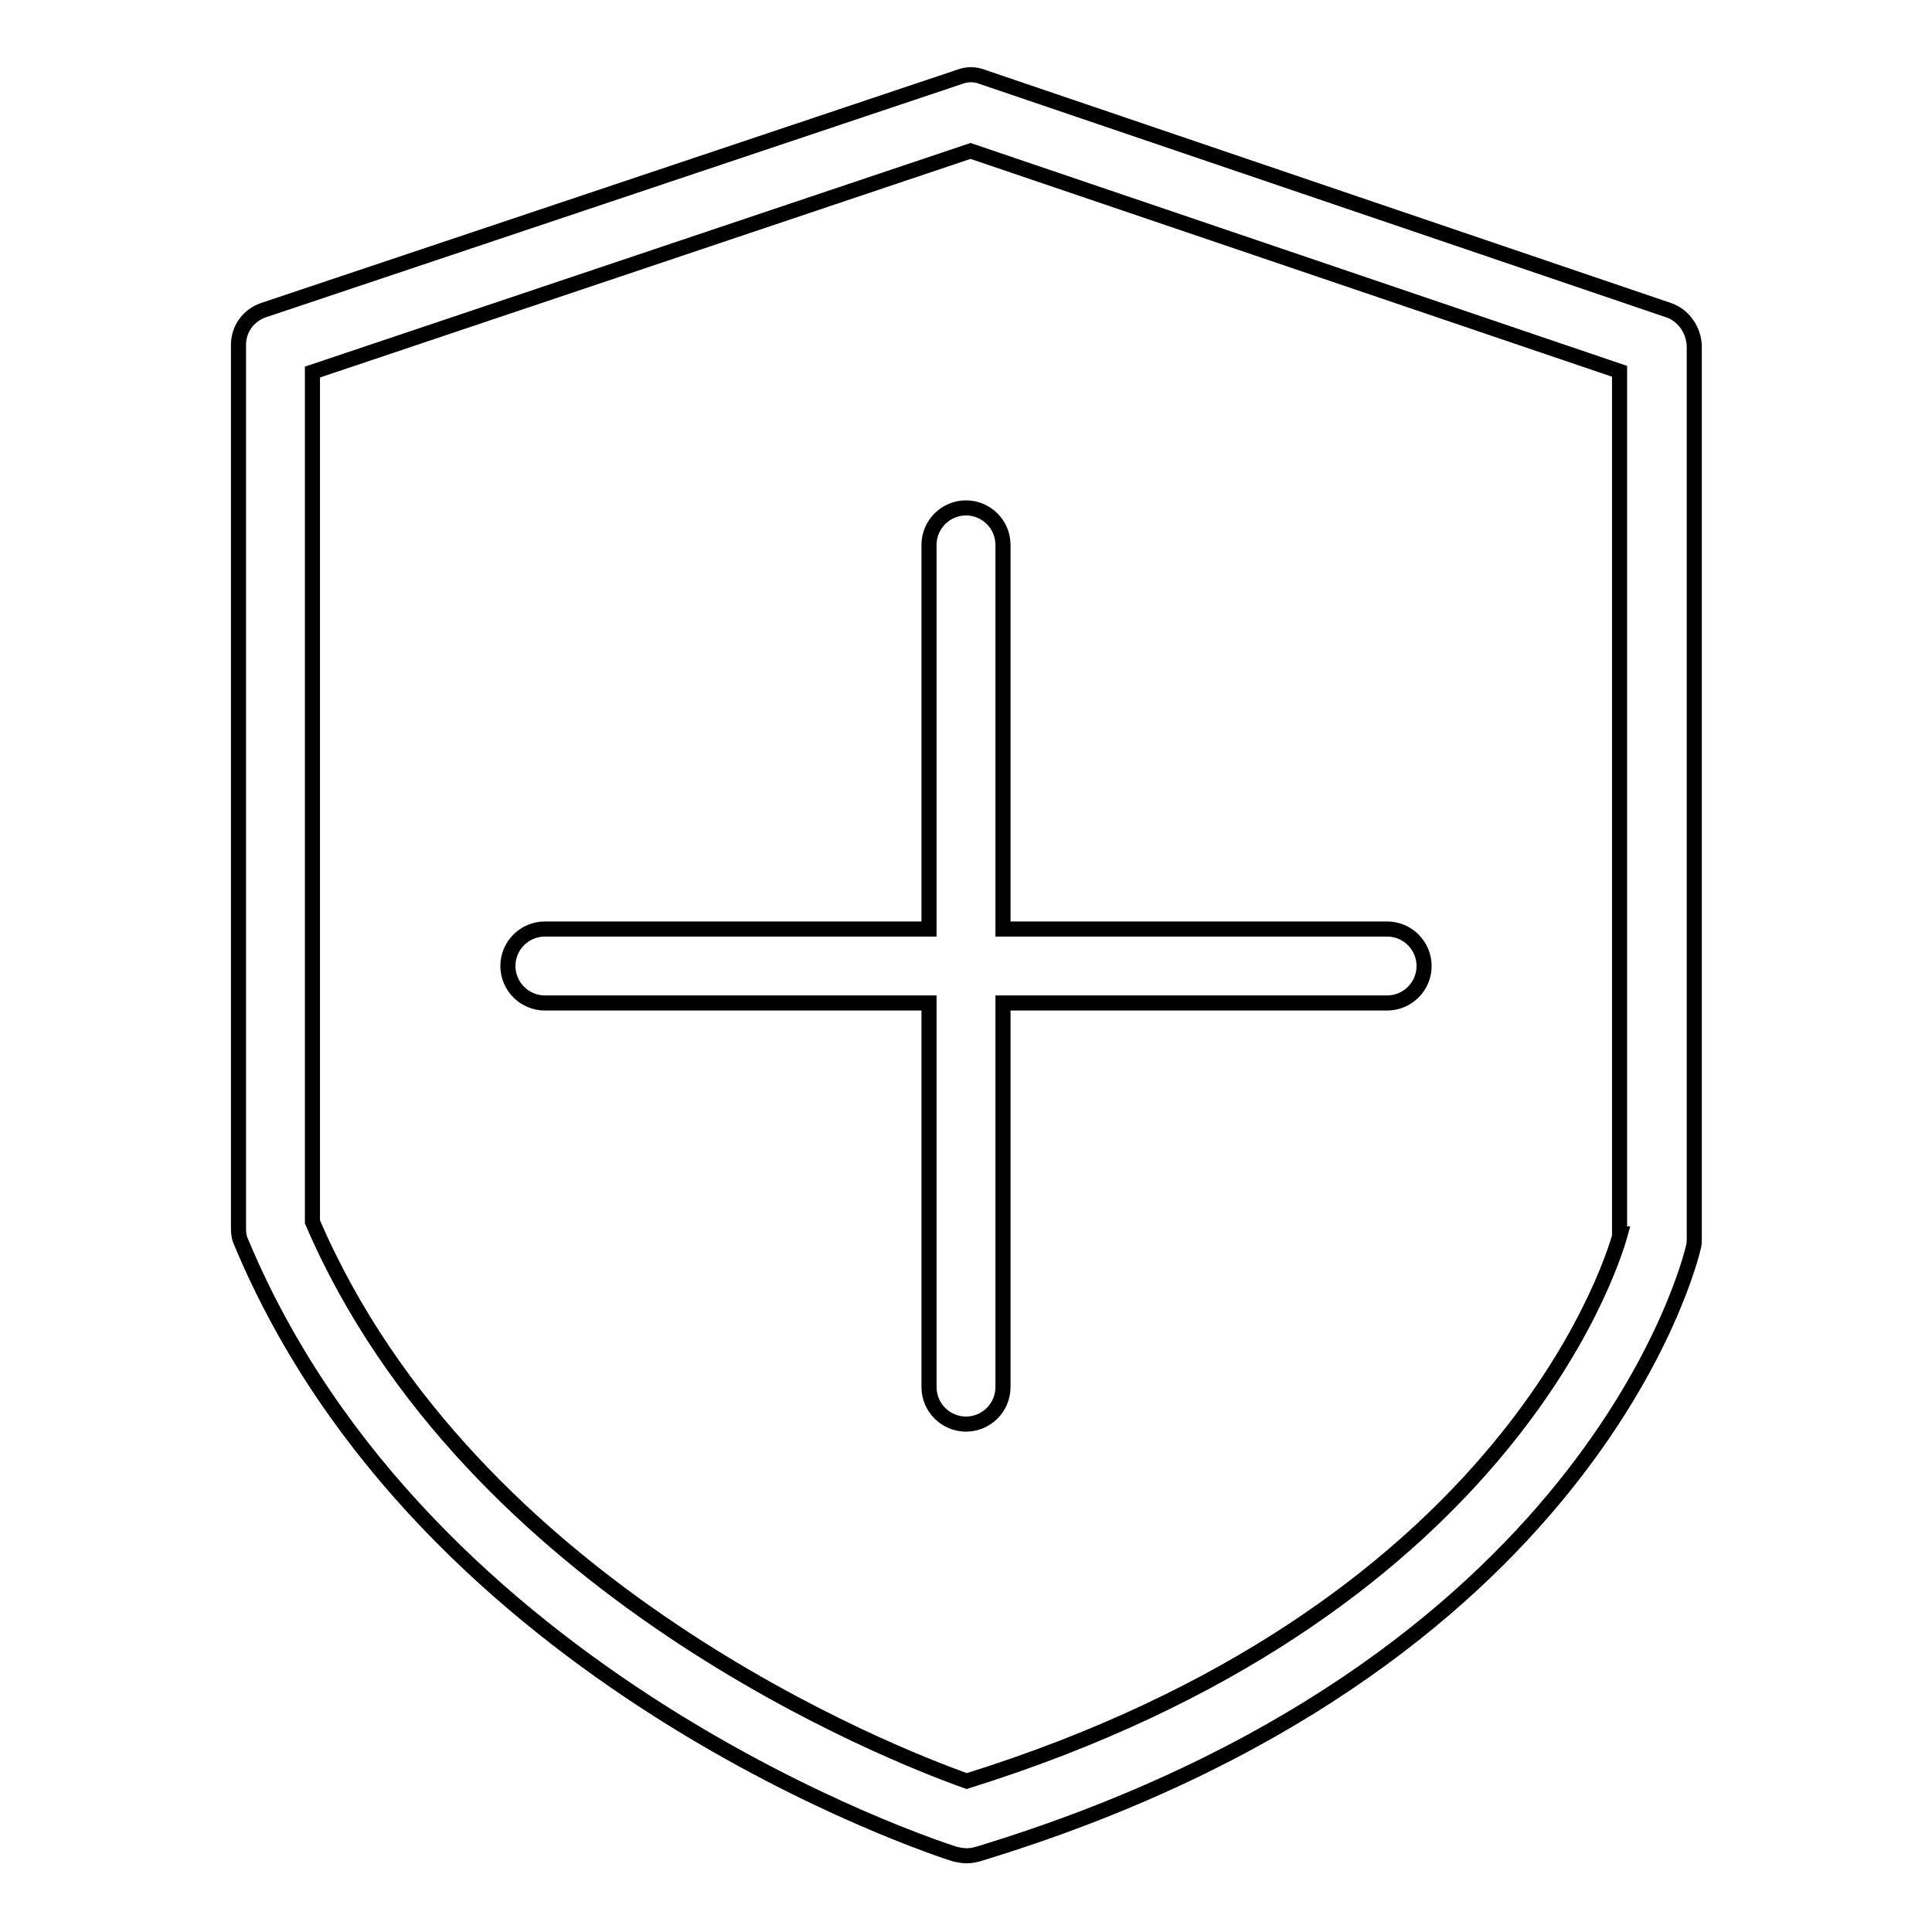
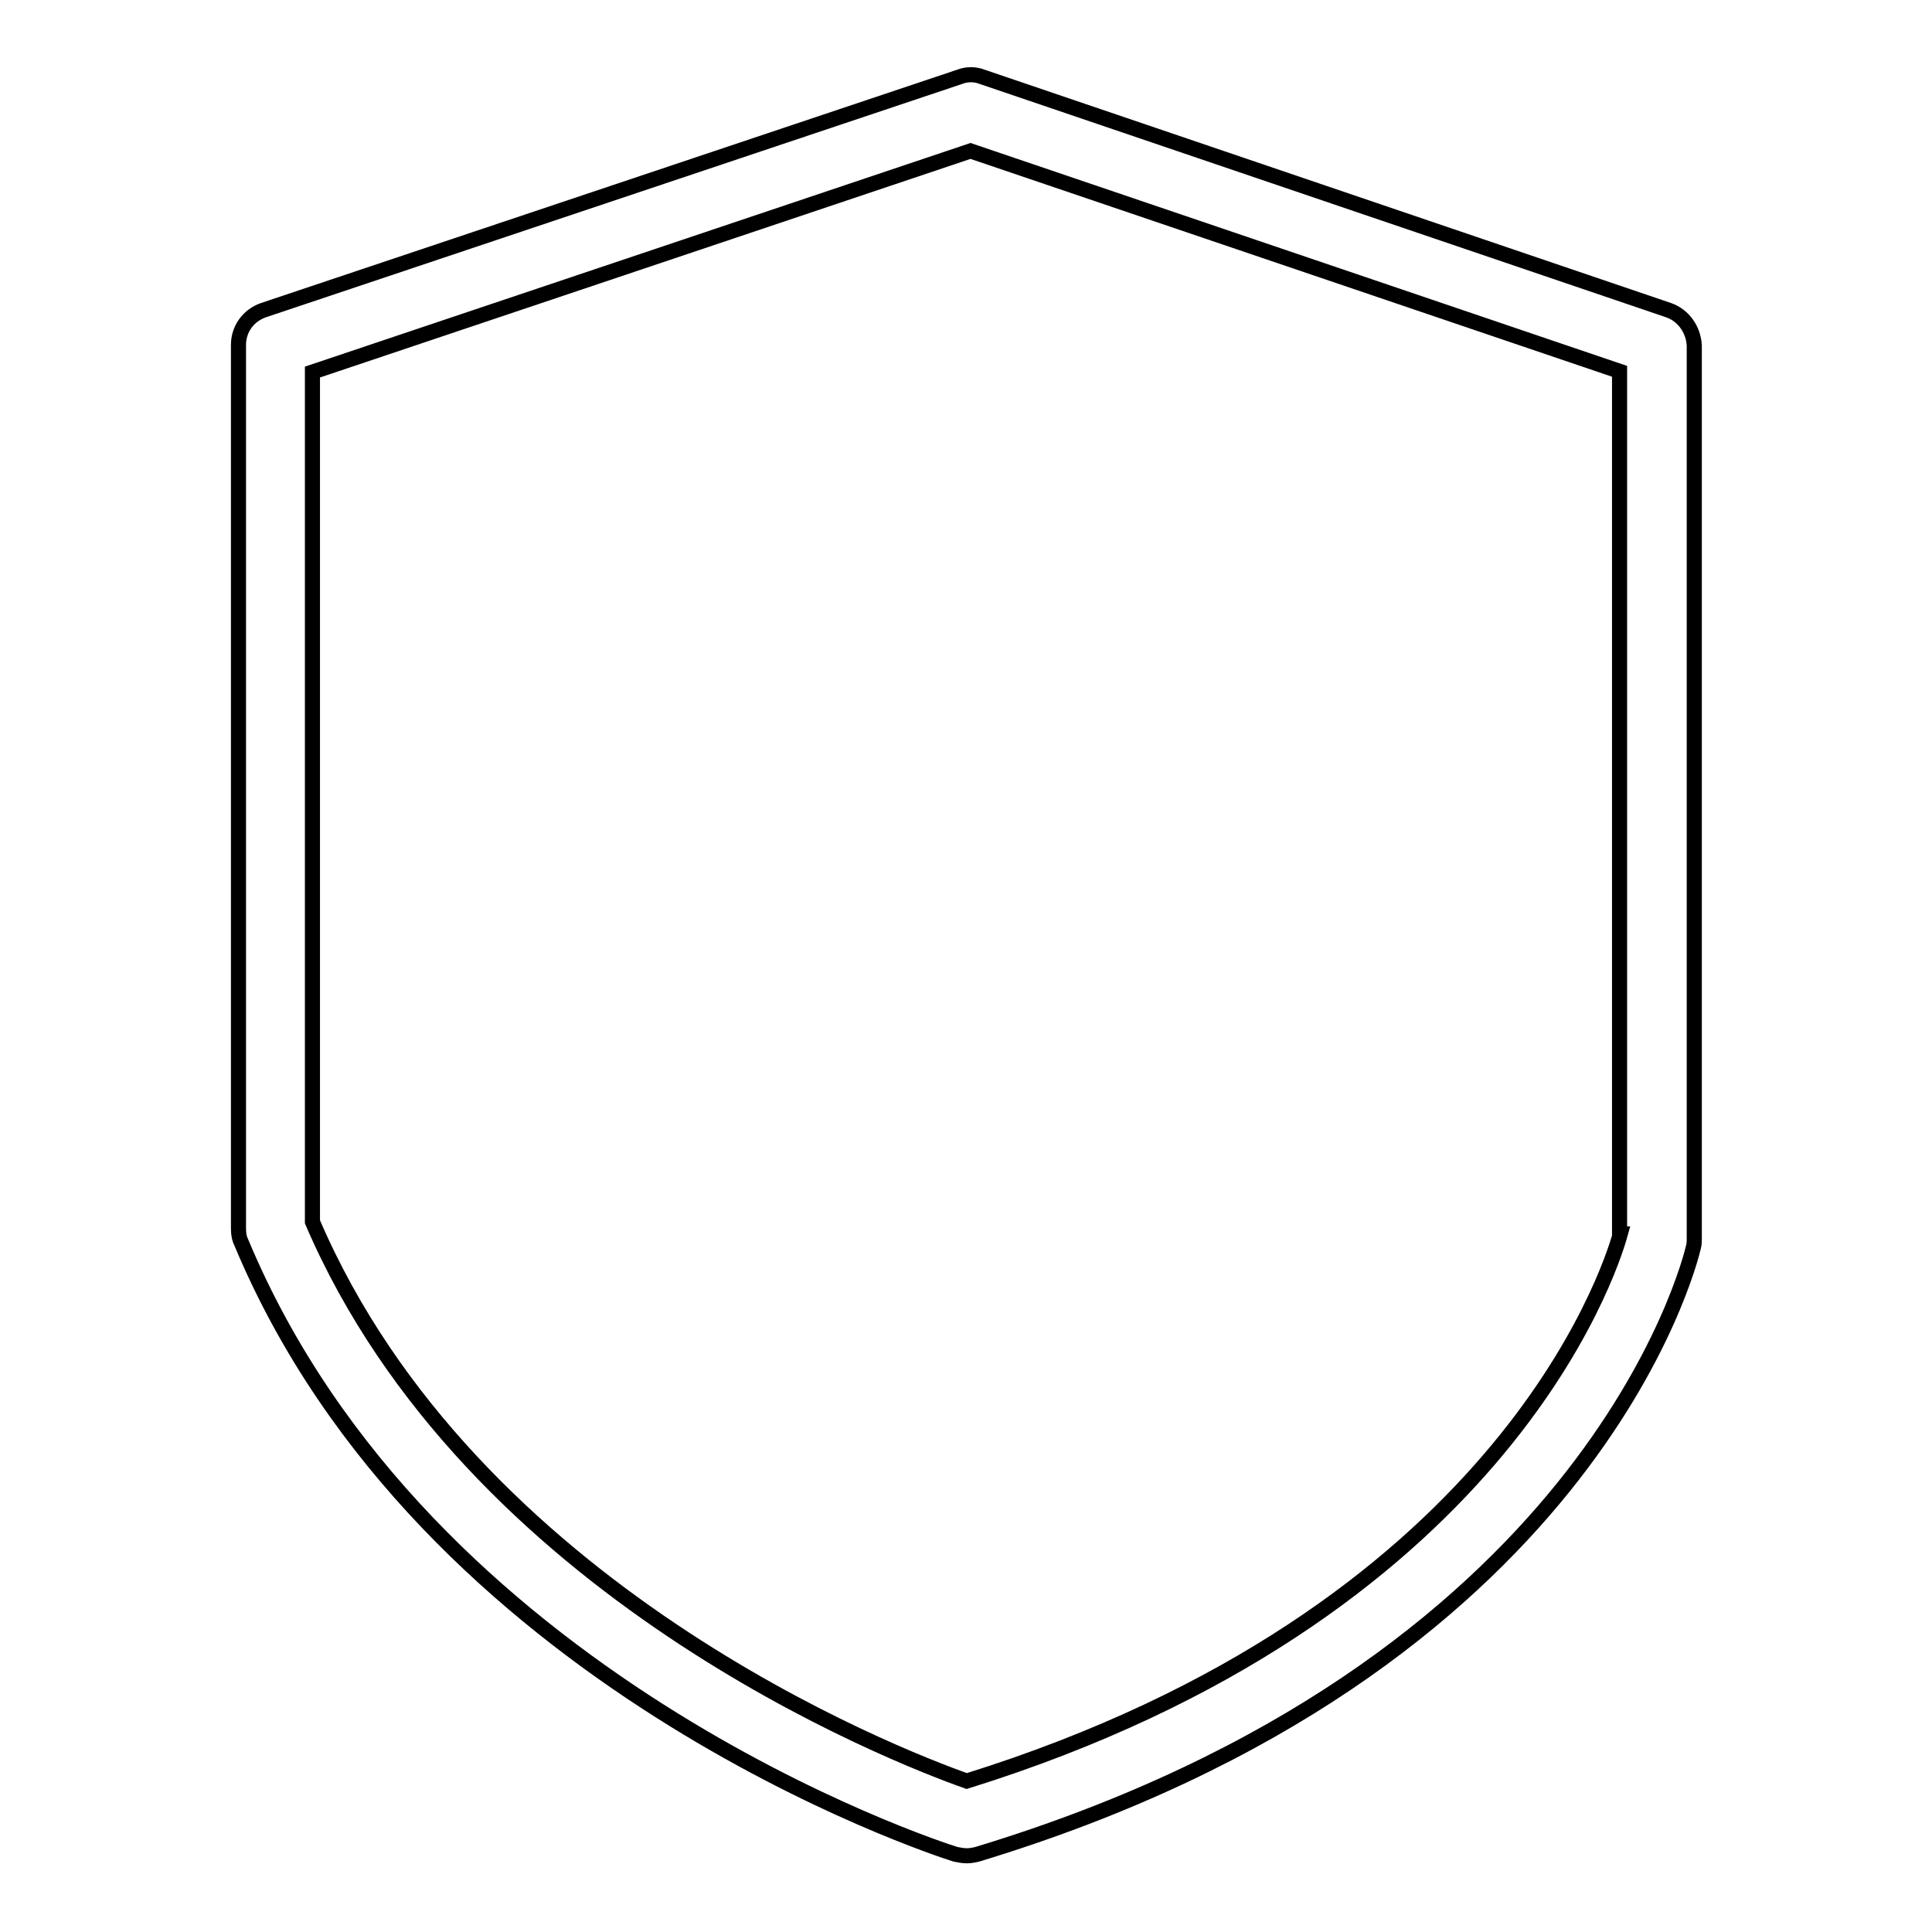
<svg xmlns="http://www.w3.org/2000/svg" version="1.1" x="0px" y="0px" viewBox="0 0 256 256" enable-background="new 0 0 256 256" xml:space="preserve">
  <g>
    <g>
-       <path stroke-width="2" fill-opacity="0" stroke="#000000" d="M123.1,72.2v50.9H72.2c-2.7,0-4.9,2.2-4.9,4.9s2.2,4.9,4.9,4.9h50.9v50.9c0,2.7,2.2,4.9,4.9,4.9c2.7,0,4.9-2.2,4.9-4.9v-50.9h50.9c2.7,0,4.9-2.2,4.9-4.9s-2.2-4.9-4.9-4.9h-50.9V72.2c0-2.7-2.2-4.9-4.9-4.9C125.3,67.3,123.1,69.5,123.1,72.2z" />
      <path stroke-width="2" fill-opacity="0" stroke="#000000" d="M221.1,41.1l-90.9-30.9c-1-0.4-2.1-0.4-3.1,0L34.9,41.1c-2,0.7-3.3,2.5-3.3,4.6v117.1c0,0.7,0.1,1.3,0.4,1.9c24.3,58.1,91.7,80.1,94.6,81c0.5,0.1,1,0.2,1.5,0.2c0.5,0,1-0.1,1.4-0.2c81.1-24.6,94.4-78.3,94.9-80.5c0.1-0.4,0.1-0.7,0.1-1.1V45.8C224.4,43.7,223.1,41.8,221.1,41.1z M214.7,163.5c-1.4,5.1-16.1,50.5-86.6,72.5c-9.6-3.4-65.7-25.2-86.7-74.1V49.3L128.6,20l86,29.2V163.5z" />
    </g>
  </g>
</svg>